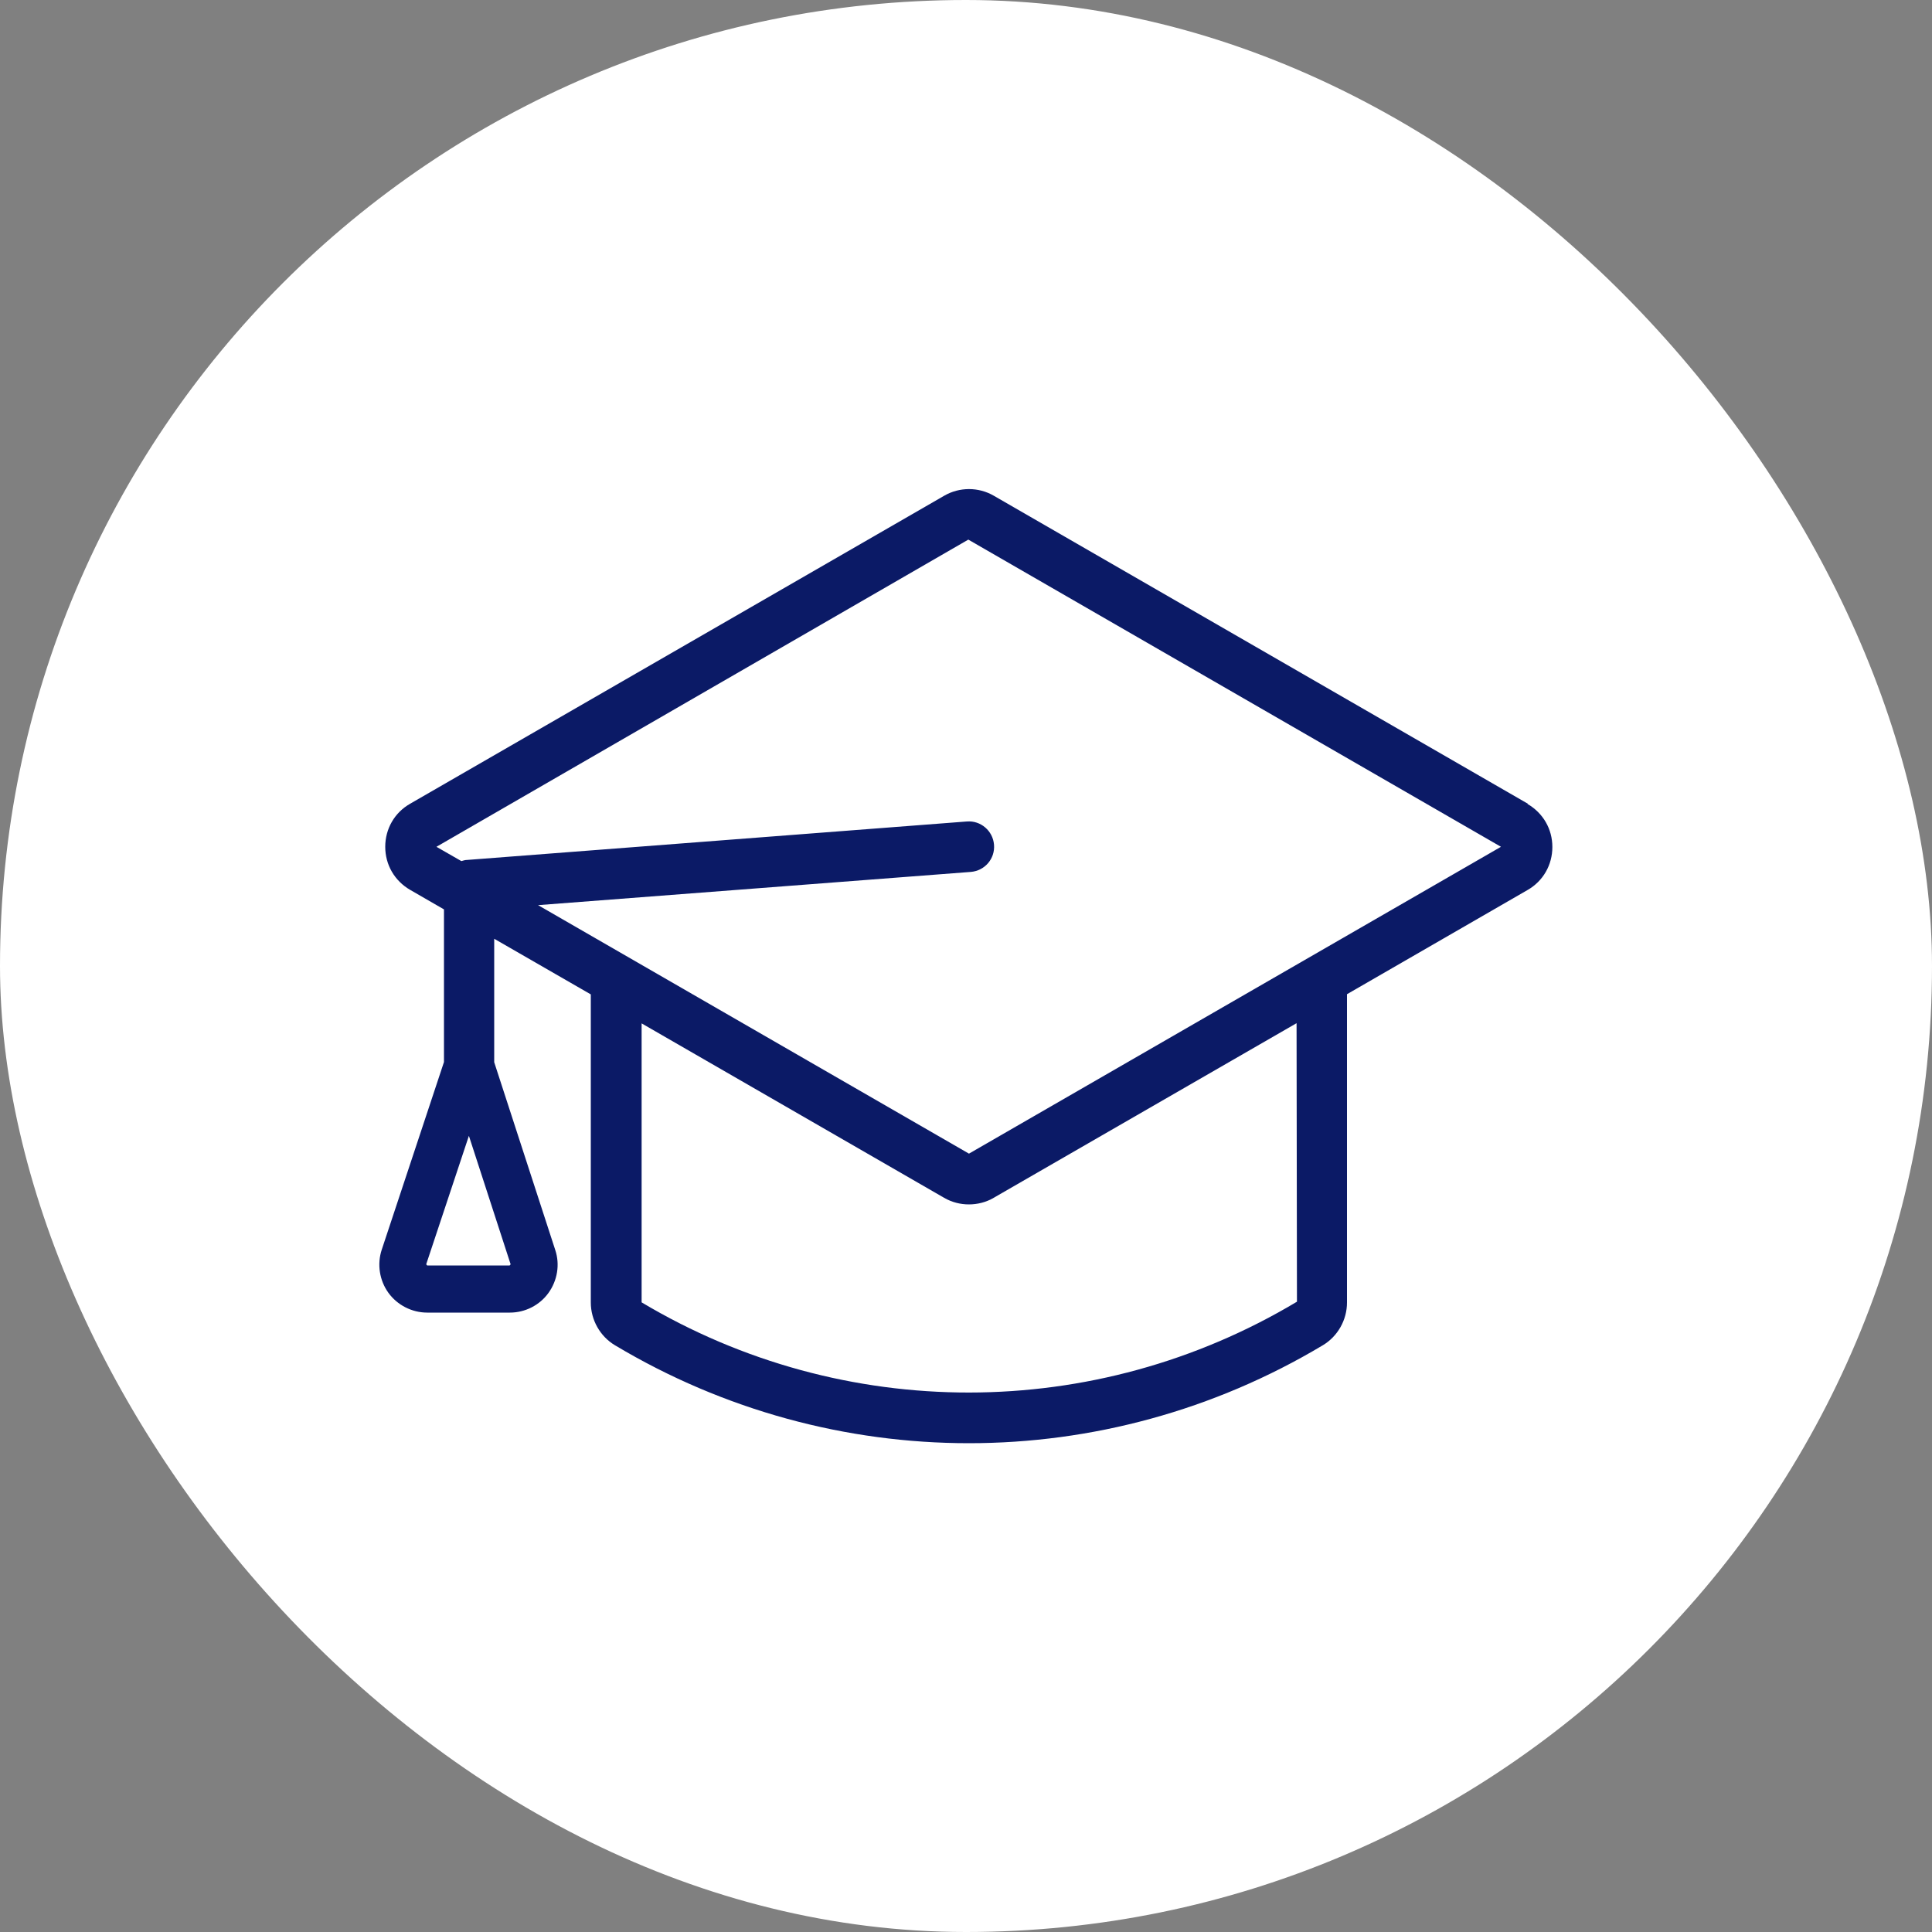
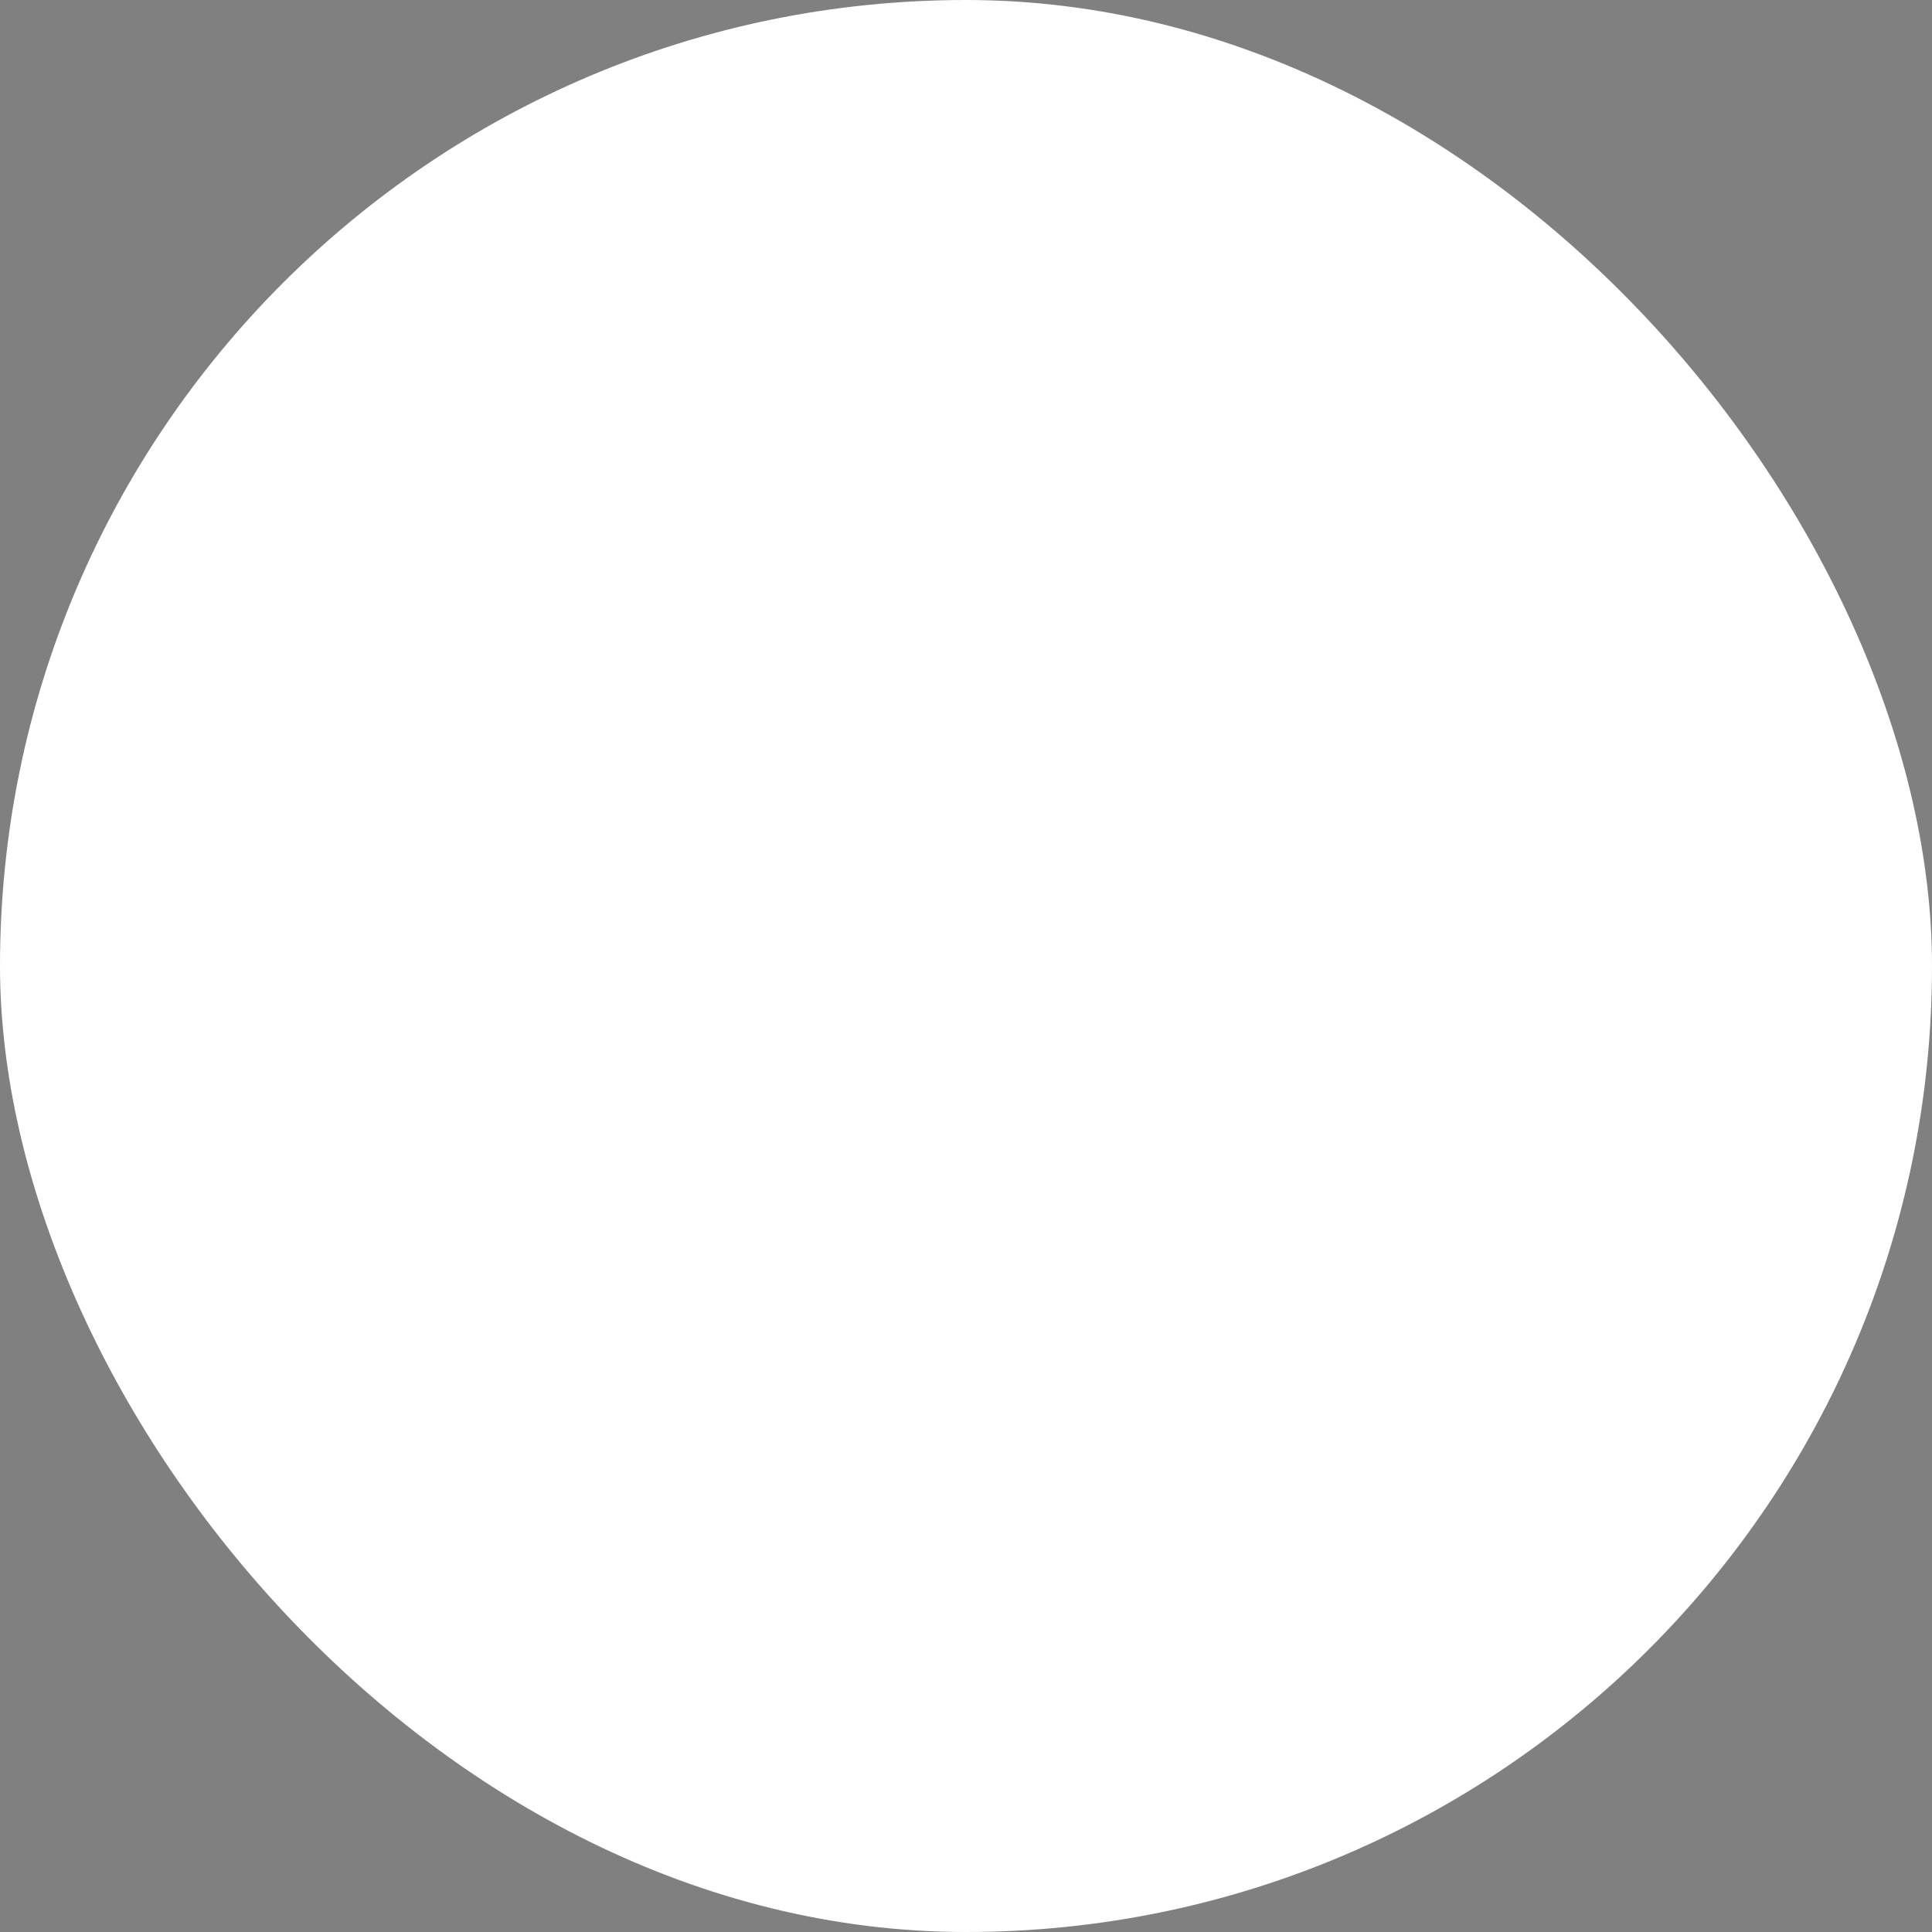
<svg xmlns="http://www.w3.org/2000/svg" id="uuid-bcd80b72-05fb-4ae3-96c3-6e8674bdc23b" data-name="レイヤー 2" viewBox="0 0 100 100">
  <rect x="0" y="0" width="100" height="100" fill="#808080" stroke="none" />
  <defs>
    <style>
      .uuid-d20ce95f-e3bc-48cf-bca2-5bc93d9fba16 {
        fill: #0b1a66;
      }

      .uuid-7b0929a0-7010-4ed9-86b0-18327680883c {
        fill: #fff;
      }
    </style>
  </defs>
  <g id="uuid-70ff6717-8b6a-4e9d-95f4-50e868e2aa32" data-name="レイヤー 1">
    <g>
      <rect class="uuid-7b0929a0-7010-4ed9-86b0-18327680883c" x="0" y="0" width="100" height="100" rx="50" ry="50" />
-       <path class="uuid-d20ce95f-e3bc-48cf-bca2-5bc93d9fba16" d="M79.08,41.6l-27.64-15.94c-.79-.46-1.78-.46-2.57,0l-27.64,15.94c-.81.46-1.29,1.3-1.29,2.23s.48,1.76,1.29,2.23l1.75,1.01v7.83s0,.04,0,.07l-3.22,9.71c-.25.75-.12,1.59.34,2.23.46.64,1.22,1.03,2.01,1.03h4.28c.79,0,1.54-.38,2-1.02.46-.64.6-1.47.35-2.22l-3.16-9.72s0-.05,0-.07v-6.32l5,2.88v15.95c0,.9.48,1.75,1.25,2.21,5.65,3.38,11.99,5.07,18.32,5.07s12.67-1.69,18.32-5.07c.77-.46,1.25-1.31,1.25-2.21v-15.96l9.34-5.39c.81-.46,1.29-1.3,1.29-2.23s-.48-1.76-1.29-2.23ZM26.39,65.5h-4.28l-.05-.06,2.21-6.65,2.16,6.65-.05.06ZM67.14,67.37c-10.47,6.27-23.49,6.27-33.93.04v-14.44l15.66,9.03s0,0,0,0c.4.23.84.34,1.28.34s.89-.11,1.28-.34l15.68-9.04.02,14.42ZM50.15,59.71l-22.3-12.86,22.4-1.72c.72-.06,1.26-.68,1.2-1.41-.06-.72-.69-1.26-1.41-1.2l-25.86,1.99c-.1,0-.2.03-.3.06l-1.29-.74,27.53-15.9,27.57,15.9-27.55,15.89Z" />
    </g>
  </g>
</svg>